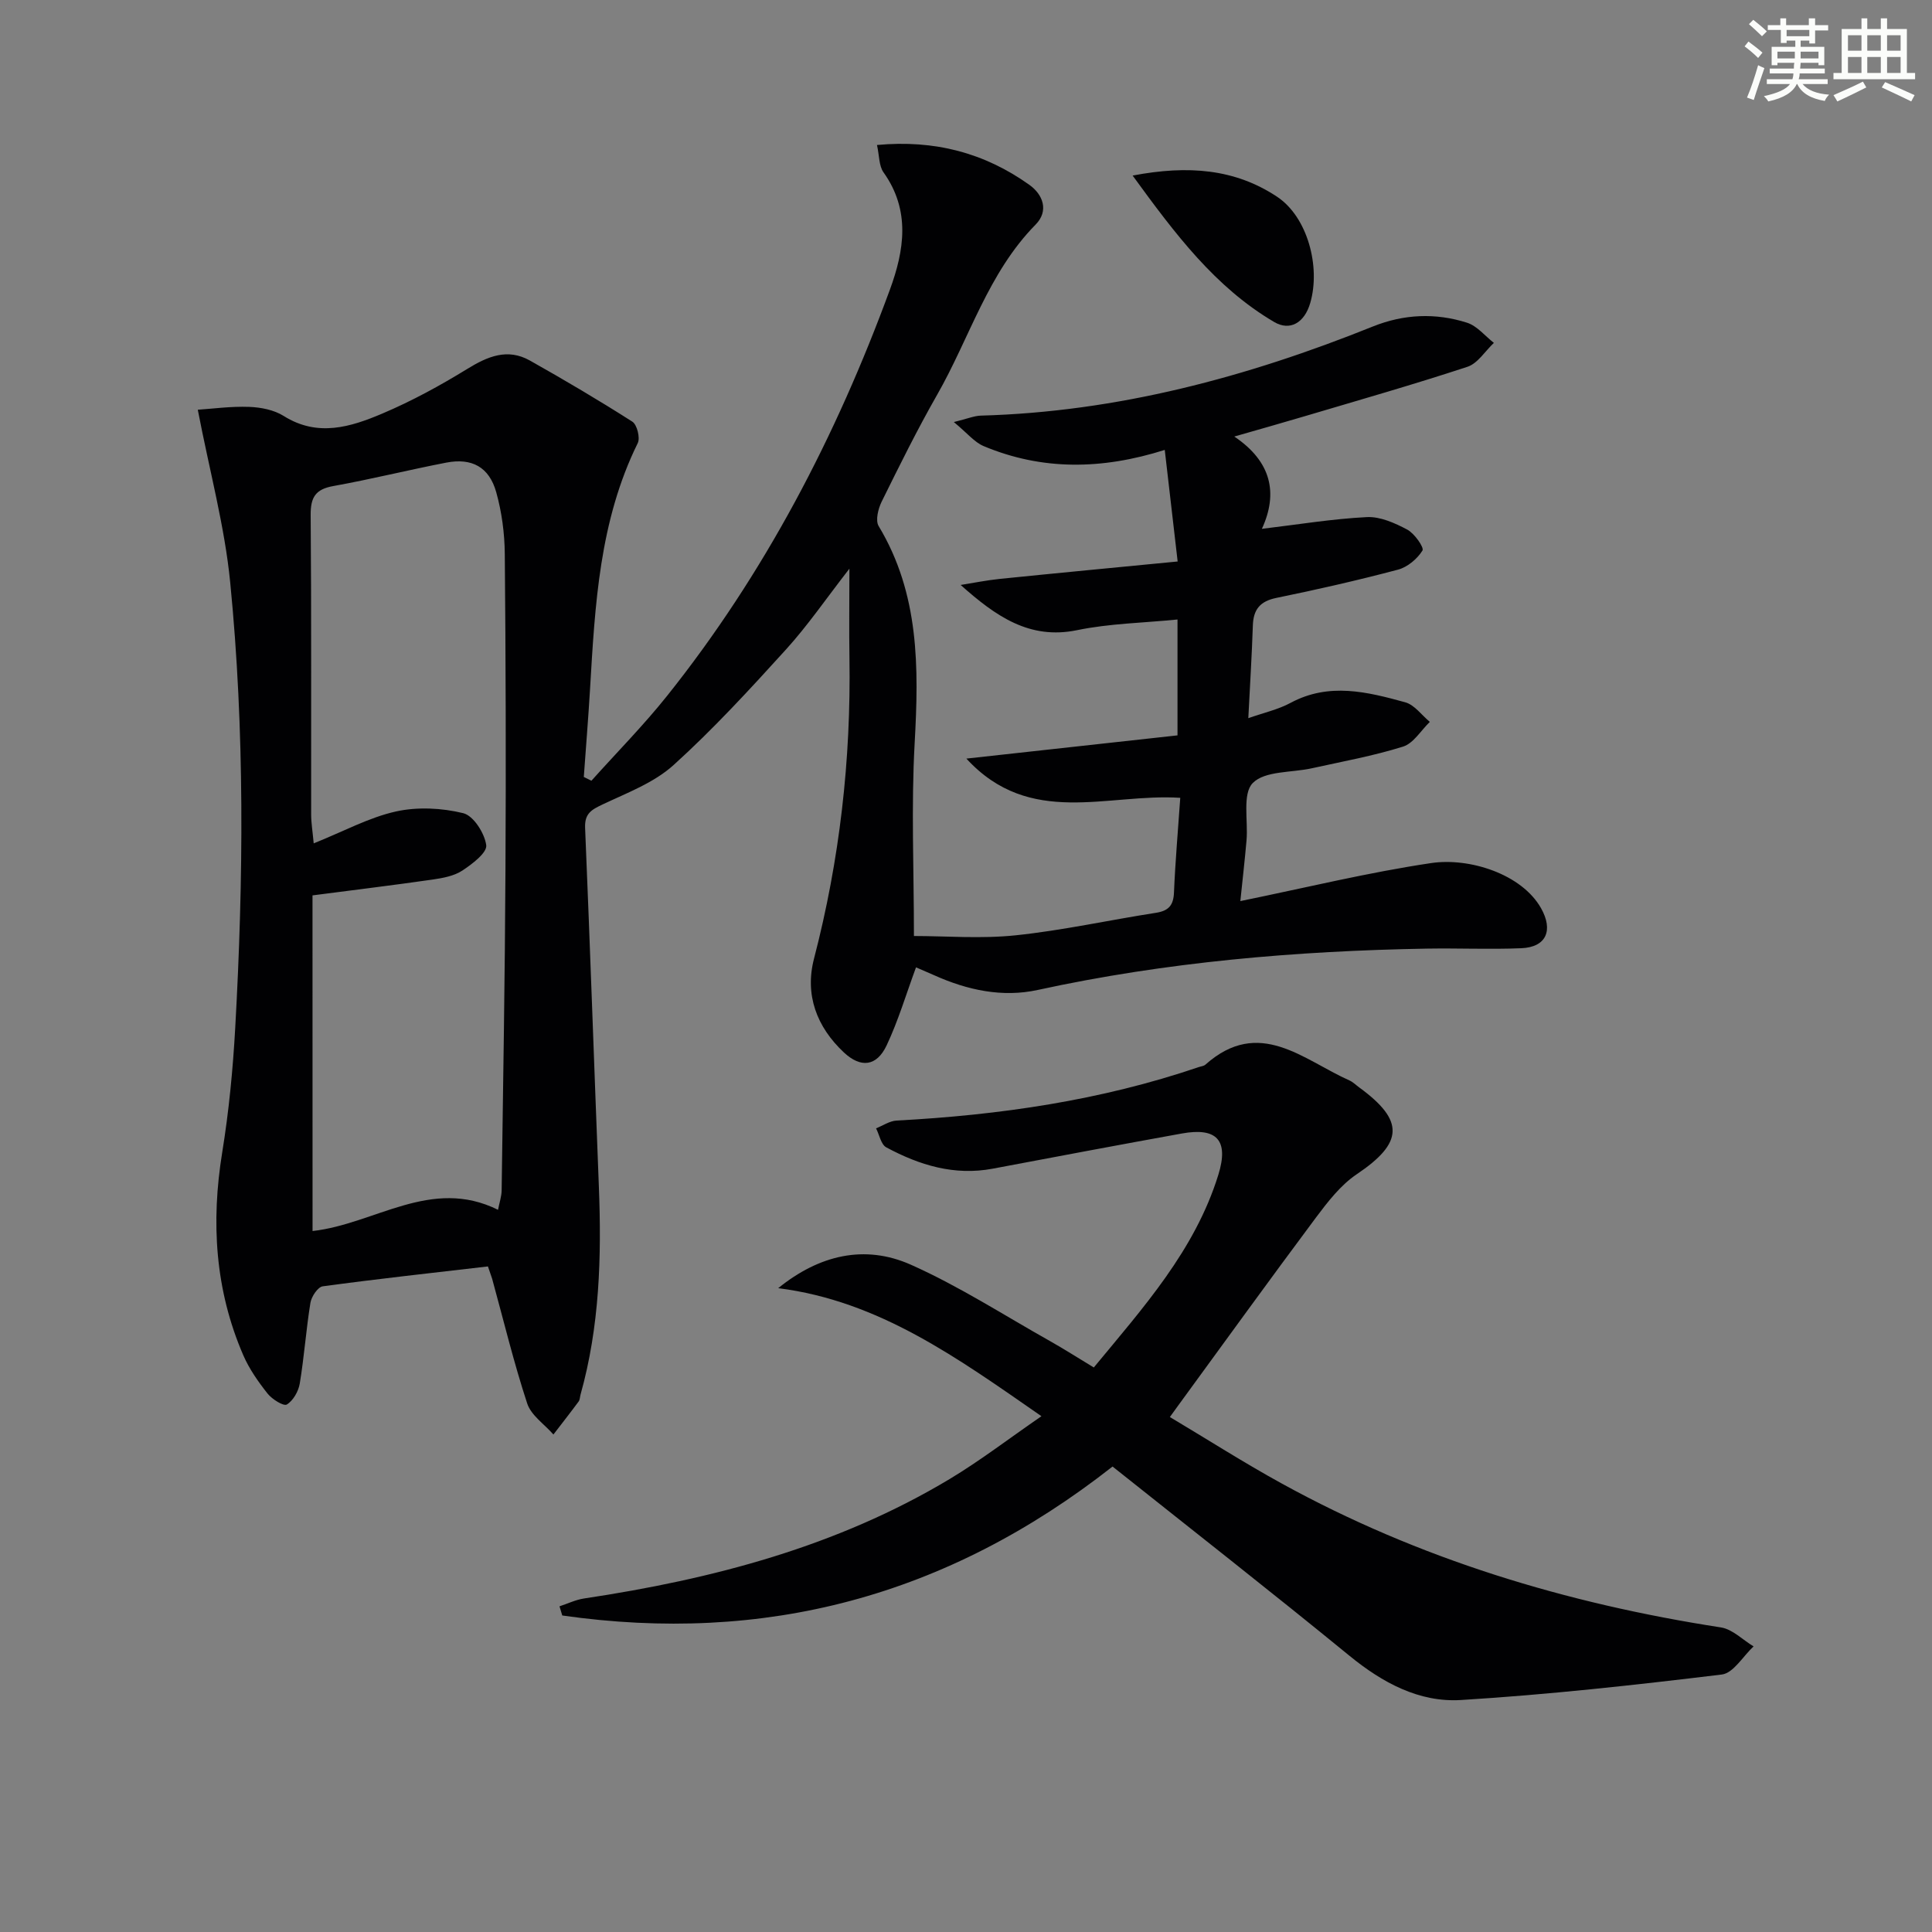
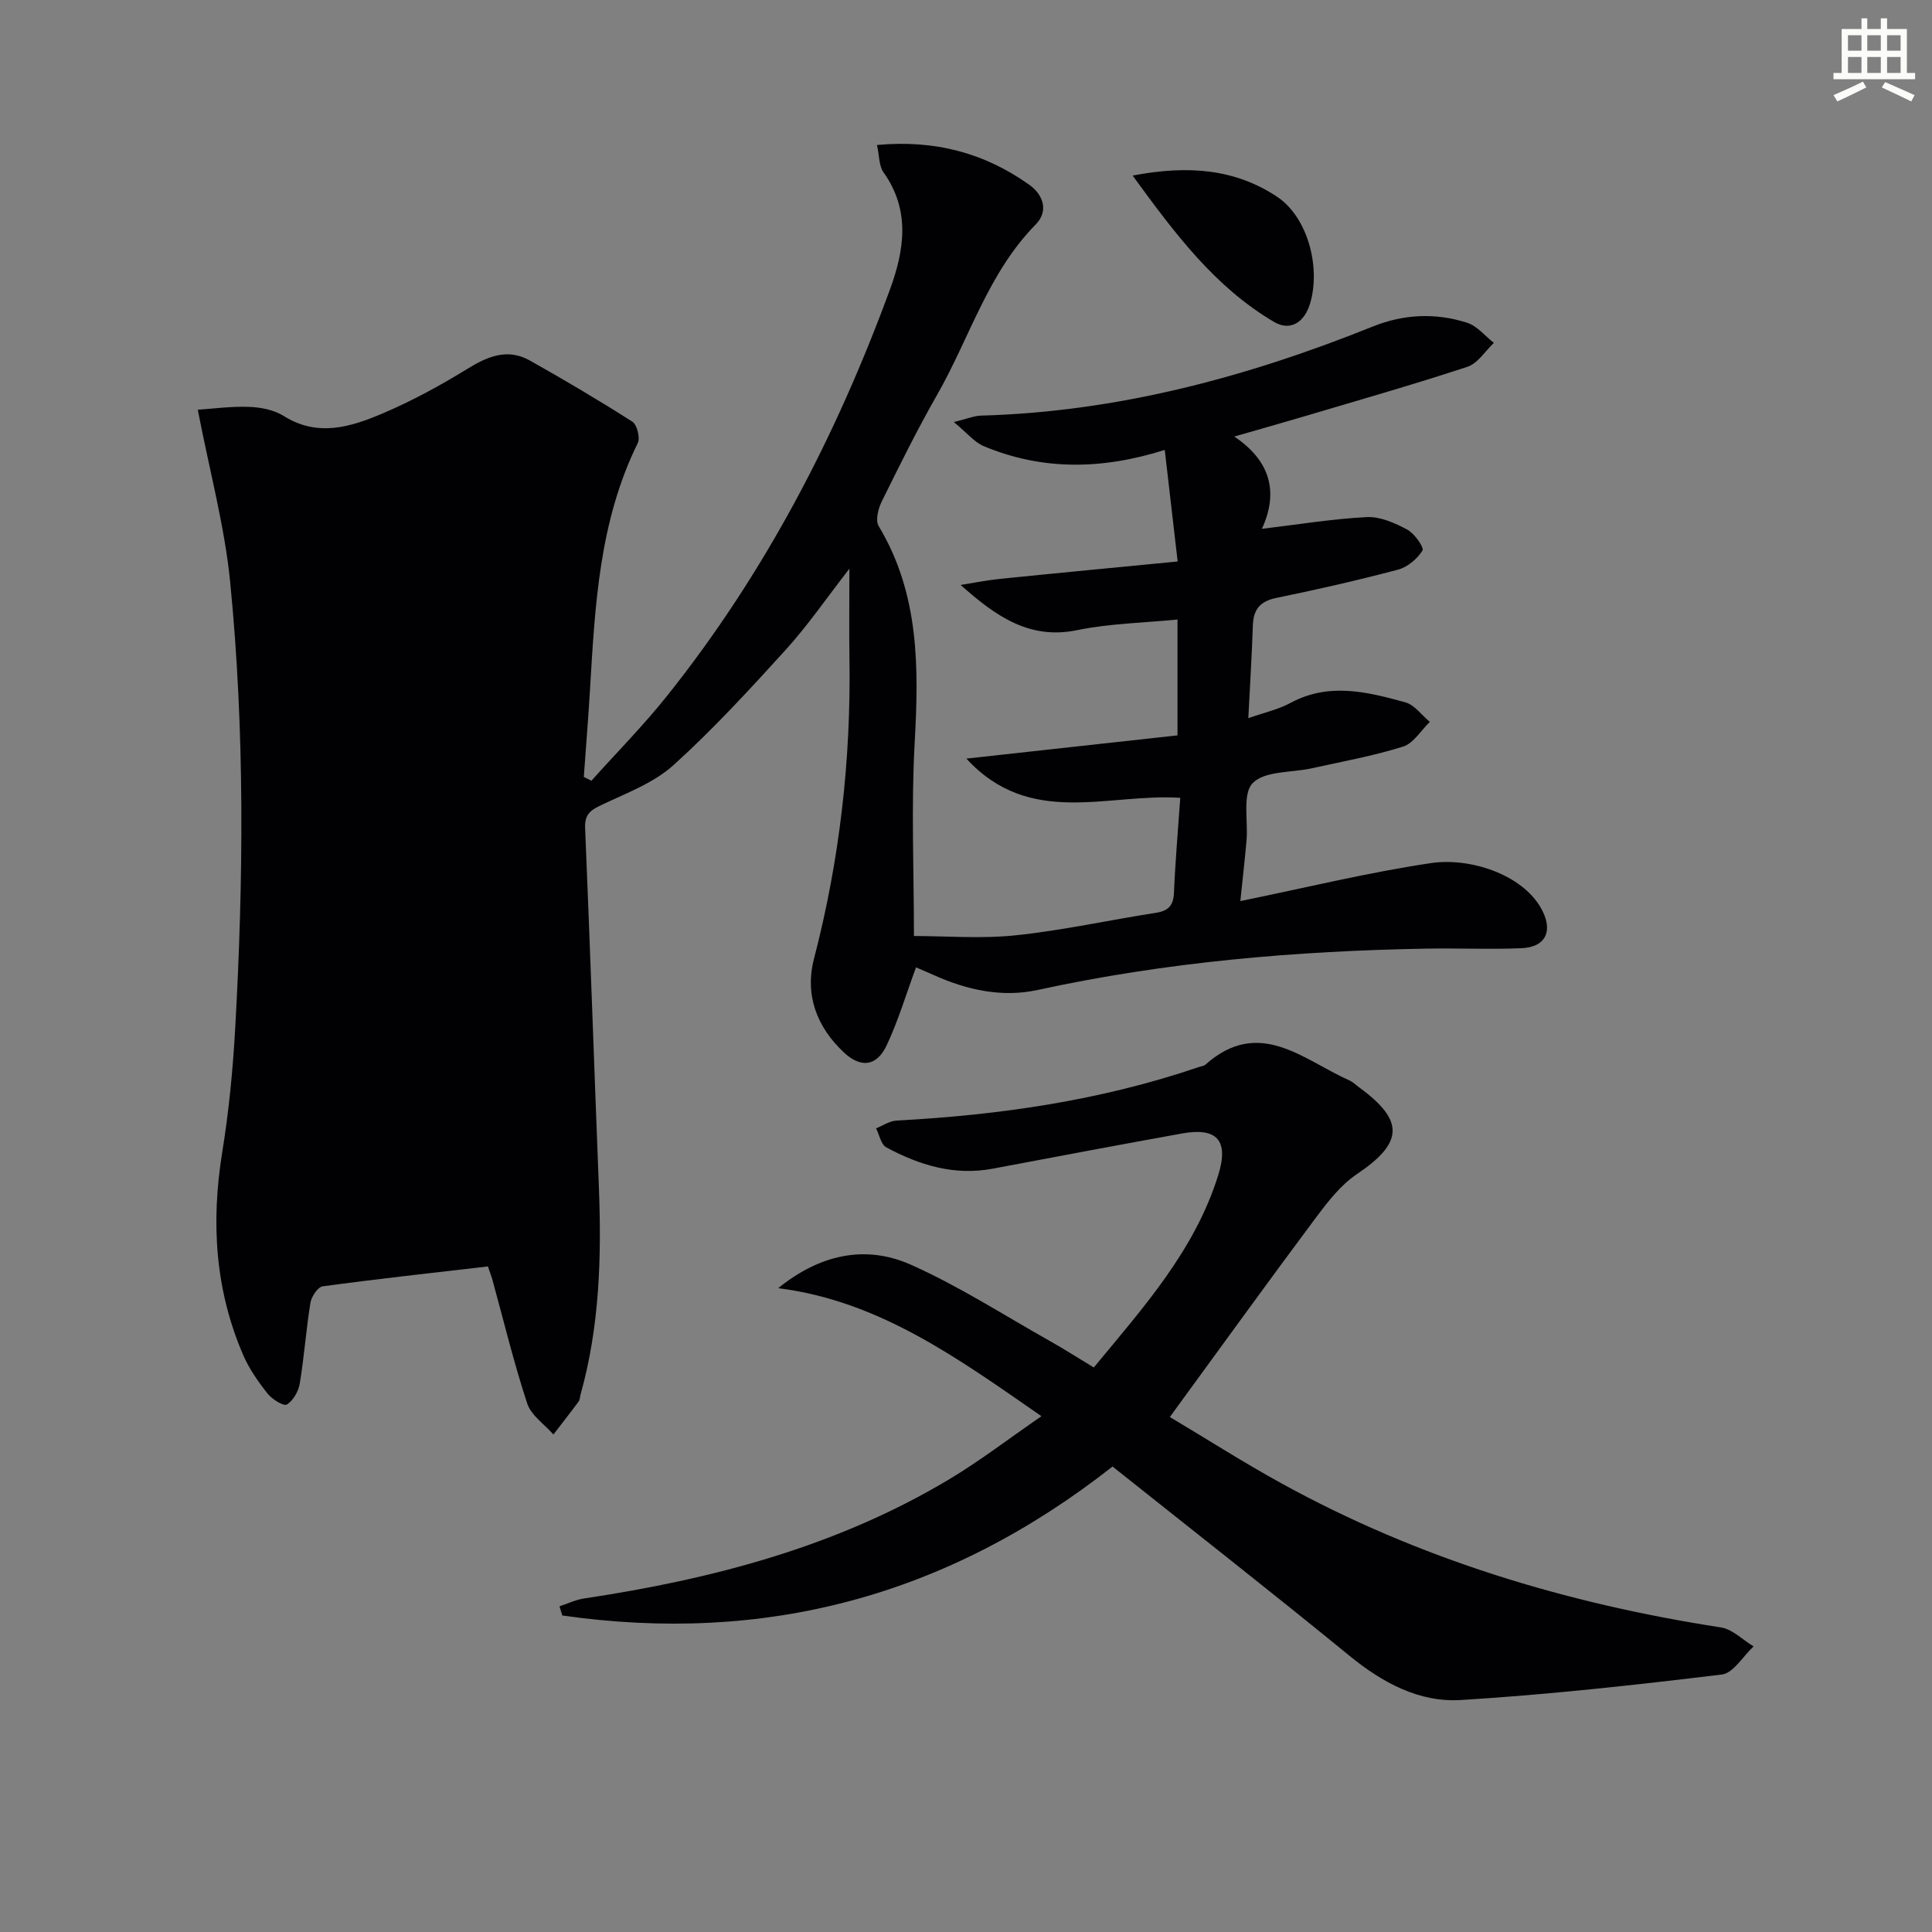
<svg xmlns="http://www.w3.org/2000/svg" enable-background="new 0 0 400 400" viewBox="0 0 400 400">
  <rect x="0" y="0" width="400" height="400" fill="#808080" stroke="none" />
  <g fill="#010103">
-     <path d="m101.02 262.2c-11.5 1.34-22.87 2.58-34.2 4.12-1.02.14-2.34 2.12-2.55 3.41-.9 5.55-1.29 11.19-2.21 16.73-.27 1.61-1.37 3.54-2.68 4.33-.67.4-3.05-1.09-3.98-2.26-1.94-2.45-3.79-5.09-5.03-7.94-5.85-13.52-6.71-27.55-4.36-42.02 1.38-8.51 2.21-17.14 2.69-25.75 1.72-30.77 1.99-61.57-1.04-92.25-1.14-11.6-4.26-23-6.71-35.74 3.04-.2 6.85-.73 10.63-.59 2.43.09 5.16.62 7.17 1.89 7.04 4.42 13.87 2.27 20.44-.52 6.08-2.58 11.94-5.78 17.57-9.24 4.23-2.6 8.32-4.32 12.94-1.73 7.18 4.04 14.28 8.23 21.22 12.66.97.62 1.66 3.35 1.12 4.44-7.95 16.11-8.85 33.53-9.88 50.95-.36 6.06-.86 12.12-1.29 18.17.53.26 1.05.52 1.58.78 5.24-5.85 10.79-11.46 15.68-17.59 20.22-25.34 34.98-53.74 46.11-84.07 2.98-8.12 4.31-16.41-1.32-24.3-.95-1.33-.85-3.41-1.35-5.66 11.96-1.12 22.3 1.65 31.56 8.26 2.83 2.02 4.06 5.39 1.29 8.21-9.87 10.02-13.67 23.49-20.41 35.27-4.12 7.21-7.8 14.67-11.48 22.12-.72 1.47-1.31 3.87-.62 5.03 8.46 14.05 8.33 29.3 7.46 44.95-.73 13.08-.15 26.24-.15 39.93 6.63 0 13.95.61 21.12-.15 9.71-1.02 19.3-3.15 28.97-4.65 2.63-.41 3.64-1.53 3.75-4.21.27-6.46.84-12.9 1.3-19.6-15.08-.98-31.11 6.22-44.28-8.12 15.05-1.65 29.32-3.22 43.71-4.81 0-8.4 0-16 0-23.99-7.09.71-14.08.82-20.8 2.21-9.85 2.03-16.83-2.89-24.1-9.36 2.71-.43 5.41-.98 8.14-1.26 12.17-1.24 24.35-2.39 36.79-3.6-.96-8.26-1.78-15.44-2.67-23.1-13.02 4.12-25.4 4.28-37.5-.79-1.92-.81-3.39-2.69-6.17-4.98 2.89-.71 4.23-1.29 5.59-1.33 28.28-.78 55.1-7.97 81.16-18.45 6.42-2.58 12.99-2.86 19.49-.79 2.09.66 3.73 2.74 5.57 4.18-1.81 1.7-3.34 4.25-5.47 4.95-11.17 3.68-22.5 6.91-33.78 10.26-4.56 1.36-9.14 2.64-14.49 4.18 7.73 5.21 9.09 11.77 5.71 19.11 7.45-.89 14.57-2.07 21.73-2.43 2.77-.14 5.81 1.23 8.37 2.59 1.5.8 3.53 3.72 3.15 4.33-1.08 1.73-3.1 3.44-5.07 3.96-8.33 2.21-16.74 4.12-25.18 5.85-3.37.69-4.76 2.38-4.87 5.7-.21 6.26-.6 12.51-.94 19.2 3.23-1.14 6.2-1.79 8.77-3.18 7.94-4.26 15.87-2.27 23.71-.11 1.93.53 3.41 2.66 5.1 4.06-1.83 1.76-3.38 4.44-5.55 5.12-6.15 1.93-12.55 3.08-18.86 4.48-4.21.94-9.73.5-12.25 3.06-2.19 2.22-.94 7.79-1.29 11.87-.36 4.11-.83 8.2-1.28 12.57 13.57-2.77 26.45-5.93 39.51-7.87 7.91-1.18 18.75 2.26 22.75 9.35 2.55 4.53 1.14 8.06-4.09 8.28-6.48.27-12.99-.03-19.48.08-27.13.47-54.06 2.77-80.64 8.56-7.33 1.6-14.55.04-21.4-3.03-1.48-.66-2.98-1.3-3.8-1.65-2.06 5.59-3.68 11.07-6.09 16.17-2.06 4.35-5.35 4.72-8.85 1.44-5.63-5.28-8.13-11.93-6.17-19.44 5.31-20.42 7.66-41.15 7.33-62.21-.09-5.76-.01-11.52-.01-18.5-4.79 6.16-8.62 11.76-13.13 16.73-7.48 8.24-15.04 16.48-23.28 23.93-4.03 3.65-9.57 5.73-14.62 8.12-2.32 1.1-3.82 1.86-3.69 4.89 1.04 24.76 1.88 49.53 2.85 74.29.57 14.52.16 28.94-3.8 43.05-.13.48-.12 1.06-.4 1.43-1.7 2.3-3.47 4.55-5.21 6.82-1.86-2.13-4.62-3.96-5.43-6.43-2.79-8.49-4.89-17.21-7.26-25.83-.25-.79-.55-1.55-.87-2.54zm-36.31-7.33c12.93-1.44 24.56-11.26 38.4-4.39.29-1.49.73-2.76.75-4.03.31-22.14.68-44.28.79-66.41.12-21.79.06-43.58-.14-65.37-.04-4.27-.62-8.65-1.77-12.76-1.46-5.22-5.05-7.15-10.34-6.13-7.81 1.51-15.55 3.44-23.38 4.85-3.72.66-4.73 2.34-4.7 6.01.17 20.66.07 41.32.1 61.99 0 1.7.29 3.4.53 5.98 6.25-2.51 11.45-5.36 17.01-6.6 4.45-.99 9.51-.74 13.95.35 2.12.52 4.43 4.16 4.76 6.63.2 1.55-2.91 3.91-4.96 5.26-1.71 1.12-4.01 1.54-6.12 1.85-8.21 1.18-16.45 2.18-24.89 3.28.01 23.08.01 46.15.01 69.49z" />
+     <path d="m101.02 262.2c-11.5 1.34-22.87 2.58-34.2 4.12-1.02.14-2.34 2.12-2.55 3.41-.9 5.55-1.29 11.19-2.21 16.73-.27 1.61-1.37 3.54-2.68 4.33-.67.4-3.05-1.09-3.98-2.26-1.94-2.45-3.79-5.09-5.03-7.94-5.85-13.52-6.71-27.55-4.36-42.02 1.38-8.51 2.21-17.14 2.69-25.75 1.72-30.77 1.99-61.57-1.04-92.25-1.14-11.6-4.26-23-6.71-35.74 3.04-.2 6.85-.73 10.63-.59 2.43.09 5.16.62 7.17 1.89 7.04 4.42 13.87 2.27 20.44-.52 6.08-2.58 11.94-5.78 17.57-9.24 4.23-2.6 8.32-4.32 12.94-1.73 7.18 4.04 14.28 8.23 21.22 12.66.97.62 1.66 3.35 1.12 4.44-7.95 16.11-8.85 33.53-9.88 50.95-.36 6.06-.86 12.12-1.29 18.17.53.26 1.05.52 1.58.78 5.24-5.85 10.79-11.46 15.68-17.59 20.22-25.34 34.98-53.74 46.11-84.07 2.98-8.12 4.31-16.41-1.32-24.3-.95-1.33-.85-3.41-1.35-5.66 11.96-1.12 22.3 1.65 31.56 8.26 2.83 2.02 4.06 5.39 1.29 8.21-9.87 10.02-13.67 23.49-20.41 35.27-4.12 7.21-7.8 14.67-11.48 22.12-.72 1.47-1.31 3.87-.62 5.03 8.46 14.05 8.33 29.3 7.46 44.95-.73 13.08-.15 26.24-.15 39.93 6.63 0 13.95.61 21.12-.15 9.71-1.02 19.3-3.15 28.97-4.65 2.63-.41 3.64-1.53 3.75-4.21.27-6.46.84-12.9 1.3-19.6-15.08-.98-31.11 6.22-44.28-8.12 15.05-1.65 29.32-3.22 43.71-4.81 0-8.4 0-16 0-23.99-7.09.71-14.08.82-20.8 2.21-9.85 2.03-16.83-2.89-24.1-9.36 2.71-.43 5.41-.98 8.14-1.26 12.17-1.24 24.35-2.39 36.79-3.6-.96-8.26-1.78-15.44-2.67-23.1-13.02 4.12-25.4 4.28-37.5-.79-1.92-.81-3.39-2.69-6.17-4.98 2.89-.71 4.23-1.29 5.59-1.33 28.28-.78 55.1-7.97 81.16-18.45 6.42-2.58 12.99-2.86 19.49-.79 2.09.66 3.73 2.74 5.57 4.18-1.81 1.7-3.34 4.25-5.47 4.95-11.17 3.68-22.5 6.91-33.78 10.26-4.56 1.36-9.14 2.64-14.49 4.18 7.73 5.21 9.09 11.77 5.71 19.11 7.45-.89 14.57-2.07 21.73-2.43 2.77-.14 5.81 1.23 8.37 2.59 1.5.8 3.53 3.72 3.15 4.33-1.08 1.73-3.1 3.44-5.07 3.96-8.33 2.21-16.74 4.12-25.18 5.85-3.37.69-4.76 2.38-4.87 5.7-.21 6.26-.6 12.51-.94 19.2 3.23-1.14 6.2-1.79 8.77-3.18 7.94-4.26 15.87-2.27 23.71-.11 1.93.53 3.41 2.66 5.1 4.06-1.83 1.76-3.38 4.44-5.55 5.12-6.15 1.93-12.55 3.08-18.86 4.48-4.21.94-9.73.5-12.25 3.06-2.19 2.22-.94 7.79-1.29 11.87-.36 4.11-.83 8.2-1.28 12.57 13.57-2.77 26.45-5.93 39.51-7.87 7.91-1.18 18.75 2.26 22.75 9.35 2.55 4.53 1.14 8.06-4.09 8.28-6.48.27-12.99-.03-19.48.08-27.13.47-54.06 2.77-80.64 8.56-7.33 1.6-14.55.04-21.4-3.03-1.48-.66-2.98-1.3-3.8-1.65-2.06 5.59-3.68 11.07-6.09 16.17-2.06 4.35-5.35 4.72-8.85 1.44-5.63-5.28-8.13-11.93-6.17-19.44 5.31-20.42 7.66-41.15 7.33-62.21-.09-5.76-.01-11.52-.01-18.5-4.79 6.16-8.62 11.76-13.13 16.73-7.48 8.24-15.04 16.48-23.28 23.93-4.03 3.65-9.57 5.73-14.62 8.12-2.32 1.1-3.82 1.86-3.69 4.89 1.04 24.76 1.88 49.53 2.85 74.29.57 14.52.16 28.94-3.8 43.05-.13.48-.12 1.06-.4 1.43-1.7 2.3-3.47 4.55-5.21 6.82-1.86-2.13-4.62-3.96-5.43-6.43-2.79-8.49-4.89-17.21-7.26-25.83-.25-.79-.55-1.55-.87-2.54zm-36.31-7.33z" />
    <path d="m230.34 303.63c-34.48 27.08-72.21 36.8-113.93 30.84-.19-.63-.38-1.27-.57-1.9 1.69-.55 3.34-1.36 5.07-1.62 26.63-4 52.38-10.74 75.7-24.73 6.34-3.81 12.24-8.35 19.01-13.01-17.42-12.08-33.61-23.86-54.5-26.51 8.48-6.87 17.91-9.11 27.48-4.85 9.96 4.44 19.23 10.43 28.78 15.8 2.89 1.63 5.69 3.42 9.08 5.47 10.22-12.38 20.93-24.24 25.78-39.88 2.23-7.19-.32-9.87-7.56-8.56-13.06 2.36-26.1 4.82-39.14 7.28-7.95 1.5-15.18-.72-22.04-4.41-1.1-.59-1.43-2.59-2.12-3.94 1.41-.56 2.81-1.53 4.24-1.61 21.31-1.13 42.28-4.16 62.56-11.07.47-.16 1.05-.2 1.39-.51 11.15-9.91 20.23-.99 29.81 3.27.74.33 1.36.96 2.03 1.45 9.46 6.9 9.14 11.48-.52 17.98-3.33 2.24-5.99 5.7-8.45 8.98-9.63 12.91-19.06 25.96-28.56 38.97-.38.52-.76 1.04-1.67 2.31 7.83 4.67 15.36 9.48 23.17 13.77 28.42 15.63 58.96 24.85 90.92 29.79 2.4.37 4.51 2.58 6.76 3.93-2.18 2.02-4.18 5.53-6.57 5.82-17.96 2.18-35.96 4.17-54.01 5.28-8.66.53-16.25-3.57-23.1-9.17-16.2-13.25-32.69-26.15-49.04-39.17z" />
    <path d="m234.5 36.35c11.53-2.2 21.21-1.38 29.9 4.38 6.33 4.2 9.04 14.5 6.88 21.97-1.21 4.2-4.24 5.87-7.47 3.97-12.21-7.18-20.5-18.21-29.31-30.32z" />
  </g>
-   <path d="m361.2 9.6.8-1c.9.7 1.9 1.4 2.9 2.3l-.9 1.1c-1-1-2-1.8-2.8-2.4zm.5 10.6c.9-2.1 1.6-4.3 2.3-6.7.4.2.8.4 1.3.6-.7 2.1-1.5 4.3-2.2 6.6zm.4-15.2.9-.9c1 .8 2 1.6 2.8 2.4l-1 1c-.9-.9-1.8-1.7-2.7-2.5zm12.5-1.2h1.2v1.4h2.7v1.1h-2.7v2.7h-1.2v-.6h-1.8v1.3h4.9v3.8h-1.2v-.5h-3.7c0 .4-.1.9-.1 1.2h5.1v1h-5.2c0 .5-.1.9-.2 1.2h6v1h-5.2c1.1 1.3 2.9 2 5.5 2.2-.4.4-.7.8-.9 1.3-2.9-.5-4.8-1.6-5.7-3.5h-.1c-.8 1.7-2.7 2.9-5.9 3.6-.2-.4-.6-.8-.9-1.1 2.8-.6 4.6-1.4 5.4-2.5h-4.8v-1h5.3c.1-.3.2-.7.2-1.2h-4.9v-1h5c0-.4 0-.8.1-1.2h-3.5v.5h-1.2v-3.8h4.9v-1.3h-1.8v.5h-1.2v-2.7h-2.7v-1h2.6v-1.4h1.2v1.4h4.7v-1.4zm-6.6 8.3h3.6c0-.4 0-.9 0-1.4h-3.6zm1.9-4.6h4.7v-1.3h-4.7zm6.6 3.2h-3.7v1.4h3.7z" fill="#fbfcfa" />
  <path d="m385.3 3.8h1.3v2.2h2.8v-2.2h1.3v2.2h4.1v9.1h1.7v1.3h-16.9v-1.3h1.7v-9.1h4.1v-2.2zm.4 13.1.7 1.2c-1.8.9-3.8 1.9-6 2.9-.2-.4-.5-.8-.8-1.3 2.3-1 4.3-1.9 6.1-2.8zm-3.1-6.4h2.8v-3.2h-2.8zm0 4.6h2.8v-3.3h-2.8zm4-4.6h2.8v-3.2h-2.8zm0 4.6h2.8v-3.3h-2.8zm3.7 1.9c2.1.9 4.1 1.8 6.1 2.7l-.7 1.3c-2.2-1.1-4.2-2-6.1-2.9zm3.2-9.7h-2.8v3.2h2.8zm-2.8 7.8h2.8v-3.3h-2.8z" fill="#fbfcfa" />
</svg>